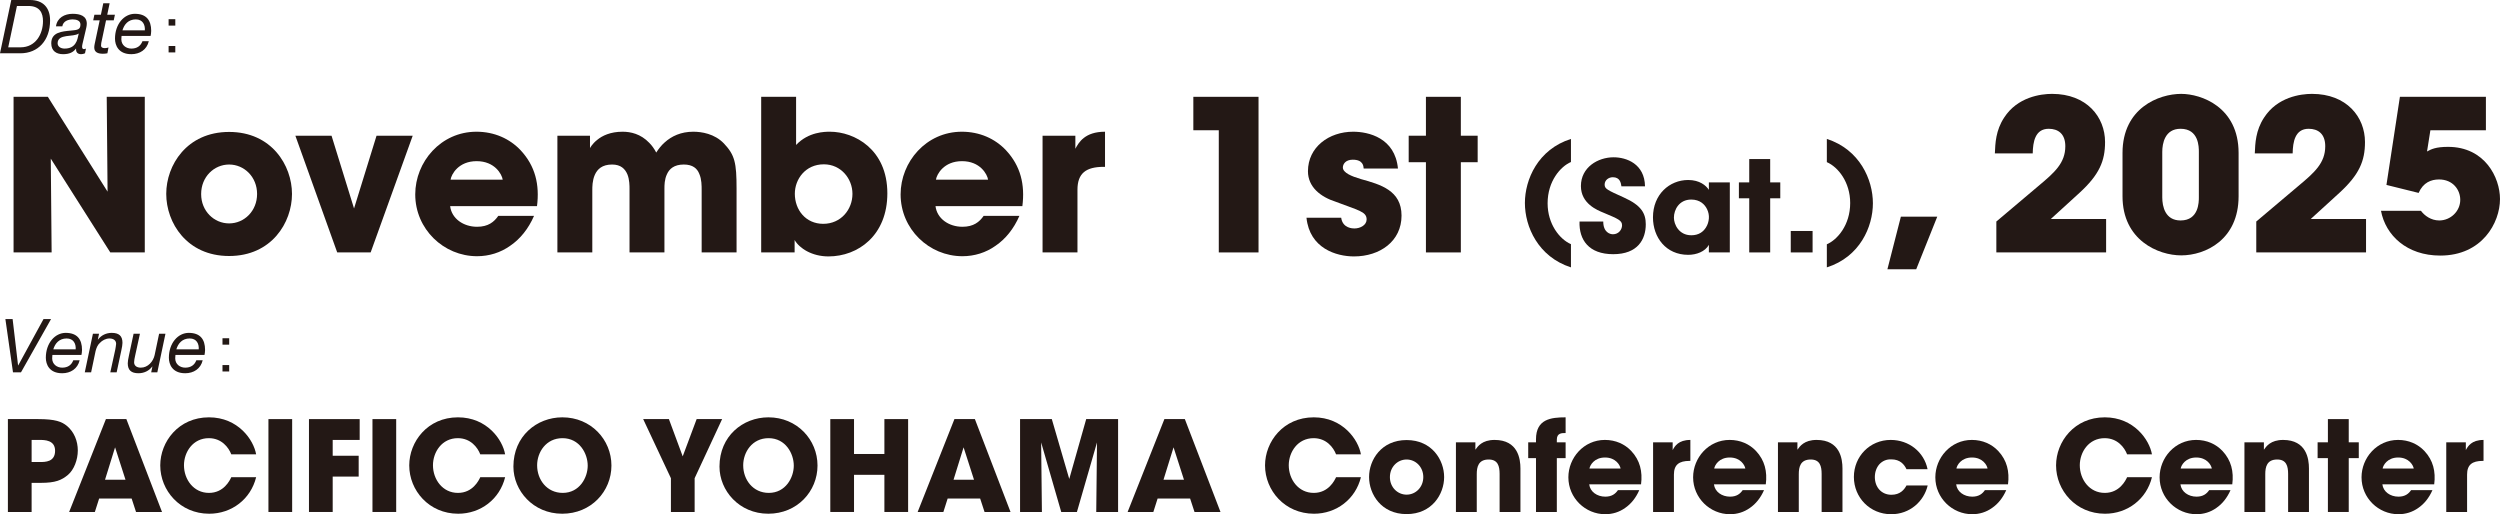
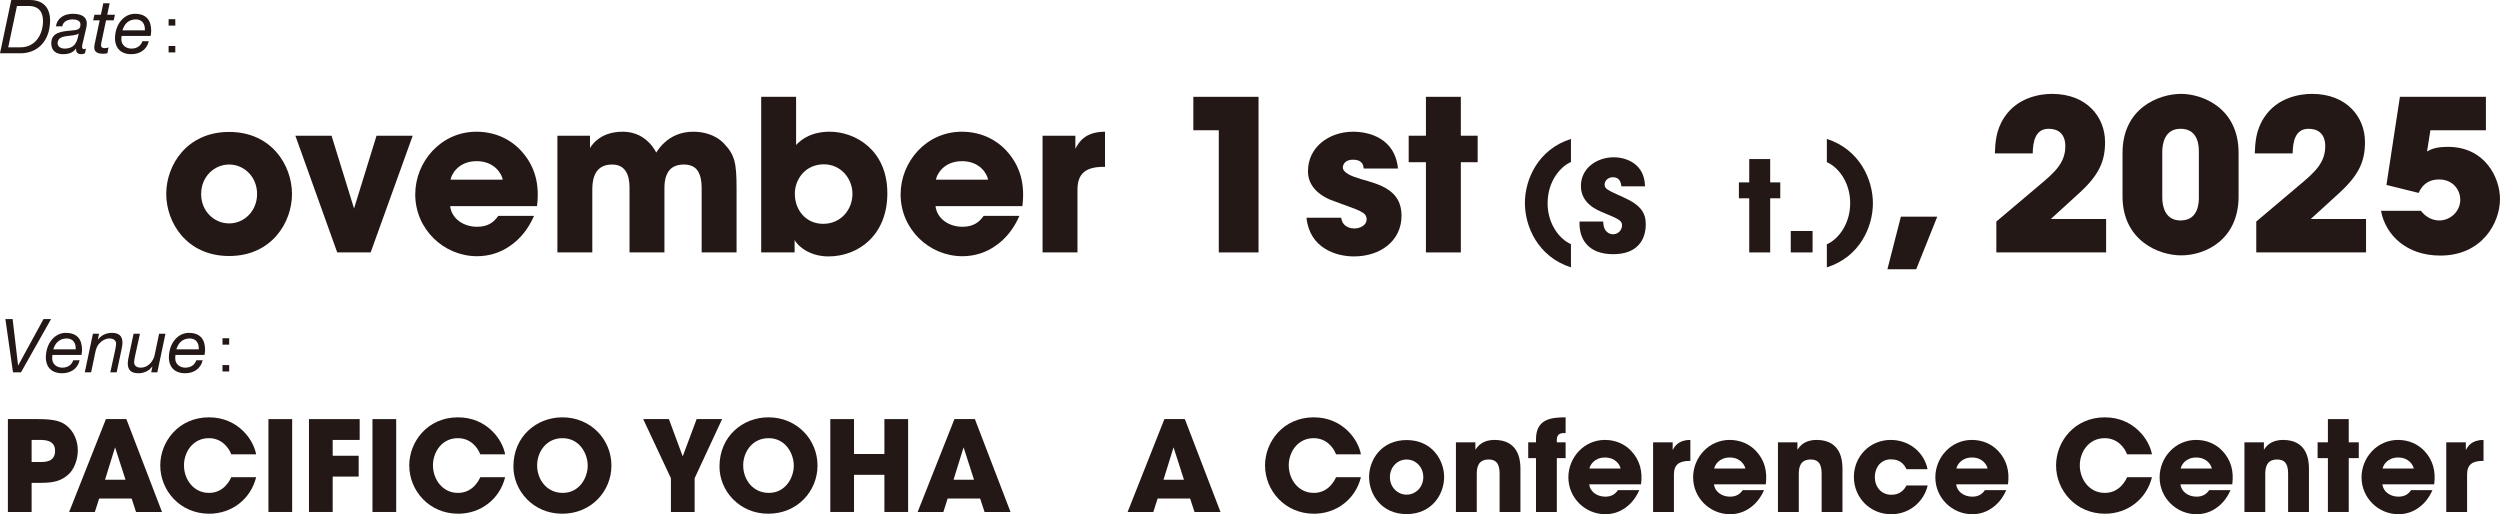
<svg xmlns="http://www.w3.org/2000/svg" id="_レイヤー_2" width="472.319mm" height="97.152mm" viewBox="0 0 1338.857 275.39">
  <defs>
    <style>.cls-1{fill:#231815;stroke-width:0px;}</style>
  </defs>
  <g id="_文字">
    <path class="cls-1" d="M6.037,0h9.993c7.075,0,10.791,4.156,10.791,10.912,0,10.752-6.436,17.626-15.868,17.626H0L6.037,0ZM4.398,25.341h6.596c8.112,0,12.029-7.115,12.029-14.03,0-4.197-1.558-8.114-7.873-8.114h-6.076l-4.676,22.144Z" />
    <path class="cls-1" d="M29.973,14.108c.64-4.596,4.598-6.714,8.953-6.714,3.998,0,7.555,1.119,7.555,5.276,0,1.158-.36,2.638-.64,3.757l-1.318,5.636c-.16.839-.561,1.997-.561,2.957s.401,1.279,1.001,1.279c.319,0,.759-.16,1.079-.279l-.52,2.517c-.52.28-1.479.479-2.079.479-1.879,0-2.877-1.118-2.677-2.916l-.08-.08c-1.439,1.918-3.397,2.996-6.915,2.996-3.438,0-6.315-1.598-6.315-5.835,0-5.996,5.836-6.356,10.433-6.796,3.637-.319,5.196-.518,5.196-3.276,0-2.198-2.359-2.718-4.158-2.718-2.597,0-5.116,1.04-5.554,3.716h-3.399ZM34.571,26.02c2.677,0,4.635-.921,5.796-2.719,1.118-1.558,1.318-3.397,1.797-5.315h-.08c-2.837,2.038-11.151-.08-11.231,5.155,0,1.919,1.799,2.879,3.718,2.879Z" />
    <path class="cls-1" d="M57.43,7.873h4.116l-.639,2.998h-4.117l-2.558,12.152c-.039.479-.119.878-.119,1.359,0,1.079.958,1.398,2.038,1.398.679,0,1.318-.16,1.958-.358l-.6,3.117c-.8.16-1.6.239-2.398.239-2.519,0-4.637-.718-4.637-3.356,0-.6.08-1.08.2-1.719l2.718-12.831h-3.477l.639-2.998h3.479l1.279-6.115h3.397l-1.279,6.115Z" />
    <path class="cls-1" d="M65.101,19.224c-.08.6-.119,1.199-.119,1.799,0,3.198,2.597,4.997,5.356,4.997,2.998,0,4.995-1.4,5.955-3.958h3.397c-1.079,4.596-4.877,6.954-9.352,6.954-6.874,0-8.753-4.715-8.753-8.313,0-7.914,4.955-13.31,10.631-13.31,6.076,0,8.753,3.358,8.753,9.154,0,1.079-.199,2.077-.319,2.677h-15.549ZM77.571,16.226c.2-2.916-1.079-5.835-4.836-5.835-3.997,0-6.196,2.638-7.154,5.835h11.99Z" />
    <path class="cls-1" d="M90.294,10.273h3.59v3.434h-3.59v-3.434ZM90.294,24.635h3.59v3.434h-3.59v-3.434Z" />
    <path class="cls-1" d="M20.494,224.443c9.209,0,12.636,1.412,15.325,3.63,3.899,3.225,5.849,8.132,5.849,13.173s-2.084,10.353-5.244,13.039c-3.427,2.892-6.789,4.304-14.518,4.304h-4.974v15.593H4.227v-49.738h16.267ZM16.932,247.429h4.637c1.21,0,3.227,0,4.907-.738,1.68-.742,3.025-2.288,3.025-5.244s-1.41-4.371-3.159-5.109c-1.747-.738-3.83-.738-5.242-.738h-4.167v11.829Z" />
    <path class="cls-1" d="M50.804,274.181h-13.778l19.694-49.738h10.956l19.09,49.738h-13.915l-2.352-7.192h-17.408l-2.287,7.192ZM61.627,239.564l-5.379,17.342h10.958l-5.579-17.342Z" />
    <path class="cls-1" d="M137.175,255.561c-2.89,11.765-13.108,19.56-25.139,19.56-15.595,0-26.214-12.432-26.214-25.875,0-12.705,9.814-25.747,26.079-25.747,15.595,0,23.929,12.035,25.274,19.829h-13.308c-1.412-3.697-5.176-8.671-12.033-8.671-8.536,0-13.308,7.461-13.308,14.522,0,7.525,5.109,14.788,13.376,14.788,7.931,0,11.158-6.656,11.965-8.405h13.308Z" />
    <path class="cls-1" d="M143.758,224.443h12.703v49.738h-12.703v-49.738Z" />
    <path class="cls-1" d="M165.466,224.443h27.156v11.158h-14.451v8.469h13.913v11.158h-13.913v18.953h-12.705v-49.738Z" />
    <path class="cls-1" d="M199.474,224.443h12.705v49.738h-12.705v-49.738Z" />
    <path class="cls-1" d="M270.521,255.561c-2.89,11.765-13.108,19.56-25.139,19.56-15.595,0-26.214-12.432-26.214-25.875,0-12.705,9.814-25.747,26.079-25.747,15.595,0,23.929,12.035,25.274,19.829h-13.308c-1.412-3.697-5.176-8.671-12.033-8.671-8.536,0-13.308,7.461-13.308,14.522,0,7.525,5.109,14.788,13.376,14.788,7.931,0,11.158-6.656,11.965-8.405h13.308Z" />
    <path class="cls-1" d="M274.952,249.849c0-16.267,12.503-26.35,26.216-26.35,15.325,0,26.281,11.967,26.281,25.811s-10.889,25.811-26.349,25.811c-15.662,0-26.148-12.432-26.148-25.204v-.067ZM287.657,249.246c0,7.593,5.175,14.72,13.711,14.72,9.008,0,13.377-8.203,13.377-14.589,0-6.45-4.369-14.72-13.51-14.72-8.806,0-13.578,7.529-13.578,14.522v.067Z" />
    <path class="cls-1" d="M359.304,256.101l-14.855-31.658h13.78l7.394,19.961,7.461-19.961h13.643l-14.72,31.658v18.08h-12.703v-18.08Z" />
    <path class="cls-1" d="M385.314,249.849c0-16.267,12.503-26.35,26.216-26.35,15.325,0,26.281,11.967,26.281,25.811s-10.889,25.811-26.349,25.811c-15.662,0-26.148-12.432-26.148-25.204v-.067ZM398.019,249.246c0,7.593,5.175,14.72,13.711,14.72,9.008,0,13.377-8.203,13.377-14.589,0-6.45-4.369-14.72-13.51-14.72-8.806,0-13.578,7.529-13.578,14.522v.067Z" />
    <path class="cls-1" d="M444.661,274.181v-49.738h12.705v18.687h16.265v-18.687h12.705v49.738h-12.705v-19.897h-16.265v19.897h-12.705Z" />
    <path class="cls-1" d="M505.221,274.181h-13.78l19.694-49.738h10.956l19.09,49.738h-13.913l-2.352-7.192h-17.41l-2.285,7.192ZM516.042,239.564l-5.377,17.342h10.956l-5.579-17.342Z" />
-     <path class="cls-1" d="M546.286,274.181v-49.738h17.005l9.343,32.062,9.074-32.062h17.074v49.738h-11.696l.403-37.235-10.755,37.235h-8.401l-10.754-37.235.403,37.235h-11.696Z" />
    <path class="cls-1" d="M617.664,274.181h-13.778l19.694-49.738h10.956l19.09,49.738h-13.915l-2.352-7.192h-17.408l-2.287,7.192ZM628.487,239.564l-5.379,17.342h10.958l-5.579-17.342Z" />
    <path class="cls-1" d="M728.835,255.561c-2.89,11.765-13.108,19.56-25.139,19.56-15.595,0-26.214-12.432-26.214-25.875,0-12.705,9.814-25.747,26.079-25.747,15.595,0,23.929,12.035,25.274,19.829h-13.308c-1.412-3.697-5.176-8.671-12.033-8.671-8.536,0-13.308,7.461-13.308,14.522,0,7.525,5.109,14.788,13.376,14.788,7.931,0,11.158-6.656,11.965-8.405h13.308Z" />
    <path class="cls-1" d="M733.2,255.43c0-9.076,6.519-19.762,20.097-19.762s20.097,10.686,20.097,19.826-6.519,19.829-20.097,19.829-20.097-10.686-20.097-19.829v-.064ZM744.357,255.561c0,5.379,4.101,9.345,8.941,9.345s8.939-3.967,8.939-9.413-4.1-9.409-8.939-9.409-8.941,3.967-8.941,9.409v.067Z" />
    <path class="cls-1" d="M779.71,236.878h10.418v3.963c1.277-1.813,3.63-5.24,10.284-5.24,12.57,0,13.846,10.214,13.846,15.256v23.324h-11.156v-20.365c0-4.101-.875-7.731-5.849-7.731-5.512,0-6.384,3.967-6.384,7.798v20.298h-11.158v-37.303Z" />
    <path class="cls-1" d="M822.59,245.347h-4.167v-8.469h4.167v-1.614c0-10.821,7.999-11.765,15.863-11.765v8.405c-2.083,0-4.705,0-4.705,3.562v1.412h4.705v8.469h-4.705v28.834h-11.158v-28.834Z" />
    <path class="cls-1" d="M851.088,259.393c.47,3.967,4.234,6.588,8.604,6.588,3.562,0,5.444-1.547,6.789-3.495h11.426c-1.815,4.165-4.437,7.394-7.594,9.544-3.092,2.217-6.789,3.36-10.621,3.36-10.688,0-19.762-8.671-19.762-19.762,0-10.417,8.201-20.028,19.56-20.028,5.714,0,10.621,2.217,14.115,5.914,4.706,5.042,6.117,11.023,5.244,17.878h-27.761ZM867.891,250.924c-.268-1.746-2.553-5.914-8.334-5.914s-8.066,4.169-8.334,5.914h16.668Z" />
    <path class="cls-1" d="M885.297,236.878h10.486v4.165c1.075-2.015,3.025-5.442,9.478-5.442v11.226h-.404c-5.712,0-8.401,2.083-8.401,7.326v20.028h-11.158v-37.303Z" />
    <path class="cls-1" d="M917.896,259.393c.47,3.967,4.234,6.588,8.604,6.588,3.562,0,5.444-1.547,6.789-3.495h11.426c-1.815,4.165-4.437,7.394-7.594,9.544-3.092,2.217-6.789,3.36-10.621,3.36-10.688,0-19.762-8.671-19.762-19.762,0-10.417,8.201-20.028,19.56-20.028,5.714,0,10.621,2.217,14.115,5.914,4.706,5.042,6.117,11.023,5.244,17.878h-27.761ZM934.698,250.924c-.268-1.746-2.553-5.914-8.334-5.914s-8.066,4.169-8.334,5.914h16.668Z" />
    <path class="cls-1" d="M952.172,236.878h10.418v3.963c1.277-1.813,3.63-5.24,10.285-5.24,12.568,0,13.846,10.214,13.846,15.256v23.324h-11.158v-20.365c0-4.101-.873-7.731-5.847-7.731-5.512,0-6.386,3.967-6.386,7.798v20.298h-11.158v-37.303Z" />
    <path class="cls-1" d="M1032.358,260c-2.017,8.469-9.478,15.391-19.561,15.391-11.291,0-19.962-8.873-19.962-19.961,0-10.959,8.536-19.829,19.694-19.829,9.881,0,17.88,6.518,19.762,15.66h-11.293c-1.21-2.554-3.427-5.244-8.066-5.244-2.622-.135-4.839.873-6.452,2.622-1.547,1.749-2.42,4.169-2.42,6.855,0,5.446,3.562,9.48,8.872,9.48,4.639,0,6.856-2.689,8.066-4.974h11.36Z" />
    <path class="cls-1" d="M1047.614,259.393c.47,3.967,4.234,6.588,8.604,6.588,3.562,0,5.444-1.547,6.789-3.495h11.426c-1.815,4.165-4.437,7.394-7.596,9.544-3.092,2.217-6.789,3.36-10.619,3.36-10.688,0-19.762-8.671-19.762-19.762,0-10.417,8.199-20.028,19.56-20.028,5.714,0,10.621,2.217,14.115,5.914,4.705,5.042,6.117,11.023,5.242,17.878h-27.759ZM1064.417,250.924c-.268-1.746-2.554-5.914-8.334-5.914s-8.066,4.169-8.336,5.914h16.67Z" />
    <path class="cls-1" d="M1152.466,255.561c-2.89,11.765-13.106,19.56-25.139,19.56-15.593,0-26.214-12.432-26.214-25.875,0-12.705,9.814-25.747,26.081-25.747,15.593,0,23.929,12.035,25.272,19.829h-13.308c-1.412-3.697-5.176-8.671-12.031-8.671-8.536,0-13.31,7.461-13.31,14.522,0,7.525,5.109,14.788,13.377,14.788,7.931,0,11.156-6.656,11.964-8.405h13.308Z" />
    <path class="cls-1" d="M1167.72,259.393c.47,3.967,4.234,6.588,8.604,6.588,3.562,0,5.444-1.547,6.789-3.495h11.426c-1.815,4.165-4.437,7.394-7.596,9.544-3.092,2.217-6.789,3.36-10.619,3.36-10.688,0-19.762-8.671-19.762-19.762,0-10.417,8.199-20.028,19.56-20.028,5.714,0,10.621,2.217,14.115,5.914,4.705,5.042,6.117,11.023,5.242,17.878h-27.759ZM1184.523,250.924c-.268-1.746-2.554-5.914-8.334-5.914s-8.066,4.169-8.336,5.914h16.67Z" />
    <path class="cls-1" d="M1201.994,236.878h10.418v3.963c1.277-1.813,3.631-5.24,10.285-5.24,12.568,0,13.846,10.214,13.846,15.256v23.324h-11.158v-20.365c0-4.101-.873-7.731-5.847-7.731-5.512,0-6.386,3.967-6.386,7.798v20.298h-11.158v-37.303Z" />
    <path class="cls-1" d="M1246.691,245.347h-5.512v-8.469h5.512v-12.435h11.158v12.435h5.377v8.469h-5.377v28.834h-11.158v-28.834Z" />
    <path class="cls-1" d="M1275.862,259.393c.47,3.967,4.234,6.588,8.604,6.588,3.562,0,5.444-1.547,6.789-3.495h11.426c-1.815,4.165-4.437,7.394-7.596,9.544-3.092,2.217-6.789,3.36-10.619,3.36-10.688,0-19.762-8.671-19.762-19.762,0-10.417,8.199-20.028,19.56-20.028,5.714,0,10.621,2.217,14.115,5.914,4.705,5.042,6.117,11.023,5.242,17.878h-27.759ZM1292.665,250.924c-.268-1.746-2.554-5.914-8.334-5.914s-8.066,4.169-8.336,5.914h16.67Z" />
    <path class="cls-1" d="M1310.073,236.878h10.484v4.165c1.077-2.015,3.026-5.442,9.478-5.442v11.226h-.403c-5.714,0-8.403,2.083-8.403,7.326v20.028h-11.156v-37.303Z" />
    <path class="cls-1" d="M11.236,199.408h-4.277l-4.077-28.538h3.876l2.918,24.821h.08l13.549-24.821h4.038l-16.108,28.538Z" />
    <path class="cls-1" d="M28.059,190.095c-.08.6-.119,1.199-.119,1.799,0,3.198,2.597,4.997,5.356,4.997,2.998,0,4.995-1.4,5.955-3.958h3.397c-1.079,4.596-4.877,6.954-9.352,6.954-6.874,0-8.753-4.715-8.753-8.313,0-7.914,4.955-13.31,10.631-13.31,6.076,0,8.753,3.358,8.753,9.154,0,1.079-.199,2.077-.319,2.677h-15.549ZM40.53,187.097c.2-2.916-1.079-5.835-4.836-5.835-3.997,0-6.196,2.638-7.154,5.835h11.99Z" />
    <path class="cls-1" d="M49.759,178.744h3.278l-.64,3.119h.08c1.719-2.359,4.477-3.598,7.355-3.598,3.876,0,5.755,1.639,5.755,5.317,0,.919-.239,2.437-.6,4.036l-2.517,11.791h-3.397l2.638-12.07c.119-.8.479-2.478.479-3.198,0-1.958-1.558-2.877-3.598-2.877-1.879,0-3.837.999-5.116,2.398-1.238,1.079-1.838,2.677-2.278,4.316l-2.398,11.431h-3.397l4.357-20.665Z" />
    <path class="cls-1" d="M84.25,199.408h-3.278l.64-3.117h-.082c-1.717,2.358-4.476,3.596-7.353,3.596-3.878,0-5.756-1.637-5.756-5.315,0-.919.239-2.439.6-4.038l2.519-11.791h3.397l-2.638,12.072c-.2.759-.481,2.478-.481,3.197,0,1.958,1.559,2.879,3.598,2.879,3.798,0,6.635-3.278,7.394-6.716l2.398-11.431h3.399l-4.357,20.665Z" />
    <path class="cls-1" d="M93.959,190.095c-.08.6-.121,1.199-.121,1.799,0,3.198,2.599,4.997,5.356,4.997,2.998,0,4.997-1.4,5.957-3.958h3.397c-1.08,4.596-4.877,6.954-9.354,6.954-6.874,0-8.753-4.715-8.753-8.313,0-7.914,4.956-13.31,10.631-13.31,6.076,0,8.754,3.358,8.754,9.154,0,1.079-.2,2.077-.321,2.677h-15.547ZM106.43,187.097c.199-2.916-1.08-5.835-4.838-5.835-3.997,0-6.195,2.638-7.154,5.835h11.992Z" />
    <path class="cls-1" d="M119.151,181.144h3.59v3.434h-3.59v-3.434ZM119.151,195.506h3.59v3.434h-3.59v-3.434Z" />
-     <path class="cls-1" d="M57.607,102.639l-.451-50.792h20.383v83.337h-18.469l-31.871-50.228.451,50.228H7.266V51.847h18.357l31.984,50.792Z" />
    <path class="cls-1" d="M89.031,103.764c0-15.203,10.924-33.109,33.673-33.109s33.671,17.906,33.671,33.223-10.924,33.223-33.671,33.223-33.673-17.906-33.673-33.223v-.114ZM107.725,103.991c0,9.008,6.871,15.653,14.979,15.653s14.977-6.645,14.977-15.767-6.871-15.767-14.977-15.767-14.979,6.645-14.979,15.767v.114Z" />
    <path class="cls-1" d="M198.498,135.184h-17.906l-22.41-62.504h19.37l12.05,38.967,12.05-38.967h19.37l-22.524,62.504Z" />
    <path class="cls-1" d="M241.073,110.409c.789,6.645,7.096,11.038,14.415,11.038,5.969,0,9.122-2.59,11.375-5.858h19.145c-3.041,6.982-7.433,12.389-12.725,15.994-5.182,3.715-11.375,5.631-17.795,5.631-17.906,0-33.109-14.529-33.109-33.113,0-17.456,13.739-33.56,32.772-33.56,9.572,0,17.793,3.718,23.649,9.913,7.883,8.444,10.25,18.467,8.785,29.955h-46.511ZM269.228,96.218c-.451-2.927-4.279-9.909-13.965-9.909s-13.514,6.982-13.965,9.909h27.929Z" />
    <path class="cls-1" d="M298.512,72.681h17.456v6.645s1.126-2.253,3.83-4.392c2.702-2.253,7.094-4.392,13.626-4.392,4.281,0,9.686,1.128,14.303,5.971,1.352,1.348,2.59,3.041,3.716,5.18,1.238-1.916,2.704-3.832,4.504-5.407,3.716-3.378,8.785-5.744,15.316-5.744,4.392,0,11.375,1.015,16.443,6.308,5.856,6.195,6.757,10.36,6.757,24.211v34.124h-18.694v-33.223c0-2.59,0-5.968-1.24-8.785-1.126-2.927-3.491-5.066-8.334-5.066-5.18,0-7.77,2.366-9.008,5.18-1.352,2.817-1.352,5.968-1.352,7.77v34.124h-18.696v-34.01c0-1.689,0-4.956-1.125-7.77-1.24-2.927-3.491-5.293-8.222-5.293-5.293,0-7.883,2.476-9.233,5.517-1.352,3.041-1.352,6.422-1.352,8.334v33.223h-18.696v-62.504Z" />
    <path class="cls-1" d="M407.646,51.847h18.694v25.79c6.645-7.096,15.542-7.096,18.132-7.096,13.063,0,30.744,9.349,30.744,32.999,0,22.522-15.653,33.783-31.532,33.783-8.785,0-15.542-4.279-18.132-8.785v6.645h-17.906V51.847ZM456.522,103.764c0-7.997-6.081-15.767-15.316-15.767-9.909,0-15.542,7.997-15.542,15.767,0,8.671,5.858,16.104,15.205,16.104,9.572,0,15.653-7.77,15.653-15.99v-.114Z" />
    <path class="cls-1" d="M501.009,110.409c.789,6.645,7.096,11.038,14.415,11.038,5.969,0,9.122-2.59,11.375-5.858h19.145c-3.041,6.982-7.433,12.389-12.725,15.994-5.182,3.715-11.375,5.631-17.795,5.631-17.906,0-33.109-14.529-33.109-33.113,0-17.456,13.739-33.56,32.772-33.56,9.572,0,17.793,3.718,23.649,9.913,7.883,8.444,10.25,18.467,8.785,29.955h-46.511ZM529.164,96.218c-.451-2.927-4.279-9.909-13.965-9.909s-13.514,6.982-13.965,9.909h27.929Z" />
    <path class="cls-1" d="M558.336,72.681h17.567v6.982c1.802-3.378,5.068-9.122,15.88-9.122v18.807h-.676c-9.572,0-14.078,3.491-14.078,12.276v33.56h-18.694v-62.504Z" />
    <path class="cls-1" d="M652.712,69.754h-13.628v-17.906h34.911v83.337h-21.284v-65.431Z" />
    <path class="cls-1" d="M730.311,90.25c-.114-1.352-.339-4.729-5.858-4.729-3.942,0-5.292,2.476-5.292,4.165,0,2.817,4.618,4.733,9.572,6.195,10.585,2.931,21.848,6.081,21.848,19.595,0,13.741-11.6,21.848-25.453,21.848-9.459,0-23.762-4.279-25.451-20.72h18.582c.788,5.744,6.306,5.744,7.094,5.744,3.154,0,6.532-1.802,6.532-4.843,0-4.279-4.616-4.843-16.555-9.462-8.109-2.59-14.866-7.883-14.866-16.327,0-12.953,11.263-21.174,24.213-21.174,8.222,0,22.412,3.268,23.989,19.709h-18.357Z" />
    <path class="cls-1" d="M763.647,86.872h-9.233v-14.192h9.233v-20.833h18.696v20.833h9.008v14.192h-9.008v48.312h-18.696v-48.312Z" />
    <path class="cls-1" d="M841.312,86.766c-5.542,2.366-12.501,10.204-12.501,22.096,0,11.151,6.42,19.262,12.501,21.898v12.432c-17.637-5.677-24.665-21.827-24.665-34.464,0-12.567,6.961-28.72,24.665-34.33v12.368Z" />
    <path class="cls-1" d="M858.61,118.63c0,5.811,3.582,6.826,5.203,6.826,3.042,0,4.866-2.501,4.866-4.8,0-2.636-2.095-3.445-9.798-6.688-3.514-1.419-12.231-4.935-12.231-14.326,0-10.069,9.122-15.409,17.502-15.409,6.892,0,16.624,3.512,16.826,15.543h-12.636c-.271-1.689-.676-4.868-4.596-4.868-2.23,0-4.392,1.554-4.392,3.92,0,2.299,1.352,2.906,10.34,6.961,9.326,4.19,11.69,8.515,11.69,14.326,0,7.972-4.19,16.015-17.434,16.015-13.111,0-18.382-7.703-18.043-17.502h12.703Z" />
-     <path class="cls-1" d="M926.389,135.184h-11.218v-4.055c-2.028,3.651-6.69,5.34-11.082,5.34-11.894,0-18.855-9.324-18.855-20.071,0-12.297,8.854-20.003,18.855-20.003,6.149,0,9.595,2.973,11.082,5.272v-3.988h11.218v37.505ZM896.452,116.6c0,3.449,2.569,9.395,9.326,9.395,3.986,0,6.42-1.891,7.839-4.19.946-1.487,1.419-3.108,1.554-4.797.135-1.692-.202-3.381-.946-4.935-1.217-2.569-3.786-5.201-8.515-5.201-6.42,0-9.258,5.403-9.258,9.661v.067Z" />
    <path class="cls-1" d="M936.794,106.194h-5.542v-8.515h5.542v-12.499h11.218v12.499h5.405v8.515h-5.405v28.99h-11.218v-28.99Z" />
    <path class="cls-1" d="M970.717,135.184h-11.692v-11.488h11.692v11.488Z" />
    <path class="cls-1" d="M978.352,130.827c5.54-2.366,12.501-10.207,12.501-22.1,0-11.151-6.42-19.258-12.501-21.894v-12.435c17.637,5.677,24.665,21.83,24.665,34.464,0,12.57-6.961,28.72-24.665,34.33v-12.364Z" />
    <path class="cls-1" d="M1026.217,144.196h-15.428l7.208-28.156h19.483l-11.263,28.156Z" />
    <path class="cls-1" d="M1069.127,118.63c7.545-6.305,14.977-12.613,22.41-18.921,8.785-7.319,14.529-12.386,14.529-21.397,0-6.642-3.83-9.345-8.898-9.345-7.319,0-8.446,7.096-8.558,13.177h-20.273c.225-5.407.451-12.276,4.956-19.145,7.094-11.038,19.595-12.726,25.676-12.726,18.582,0,28.38,12.386,28.38,25.79,0,10.133-3.041,17.456-13.739,27.251-5.068,4.619-10.136,9.235-15.316,13.965h29.62v17.906h-58.787v-16.555Z" />
    <path class="cls-1" d="M1136.7,81.916c0-24.101,19.483-31.644,31.42-31.644,10.699,0,30.744,6.982,30.744,31.644v23.2c0,23.2-17.681,31.647-30.744,31.647-12.276,0-31.42-8.111-31.42-31.647v-23.2ZM1157.986,105.68c0,4.953,1.575,12.386,9.798,12.386,9.798,0,9.798-9.909,9.798-12.386v-24.328c0-2.59,0-12.386-9.798-12.386-8.448,0-9.798,7.883-9.798,12.386v24.328Z" />
    <path class="cls-1" d="M1208.329,118.63c7.545-6.305,14.977-12.613,22.41-18.921,8.785-7.319,14.529-12.386,14.529-21.397,0-6.642-3.83-9.345-8.898-9.345-7.319,0-8.446,7.096-8.558,13.177h-20.273c.225-5.407.451-12.276,4.956-19.145,7.094-11.038,19.595-12.726,25.676-12.726,18.582,0,28.38,12.386,28.38,25.79,0,10.133-3.041,17.456-13.739,27.251-5.068,4.619-10.136,9.235-15.316,13.965h29.62v17.906h-58.787v-16.555Z" />
    <path class="cls-1" d="M1331.31,51.847v17.906h-29.731l-1.801,11.375c2.251-1.238,4.729-2.476,11.261-2.476,19.709,0,27.817,16.441,27.817,27.929,0,12.726-9.572,30.292-31.984,30.292-17.906,0-29.281-10.81-31.757-23.987h21.397c1.914,2.59,5.405,5.18,9.798,5.18,6.081,0,11.261-4.953,11.261-11.034,0-5.407-3.942-10.924-11.375-10.924-4.167,0-8.446,1.575-10.924,7.206l-17.23-4.279,7.208-47.187h46.061Z" />
  </g>
</svg>